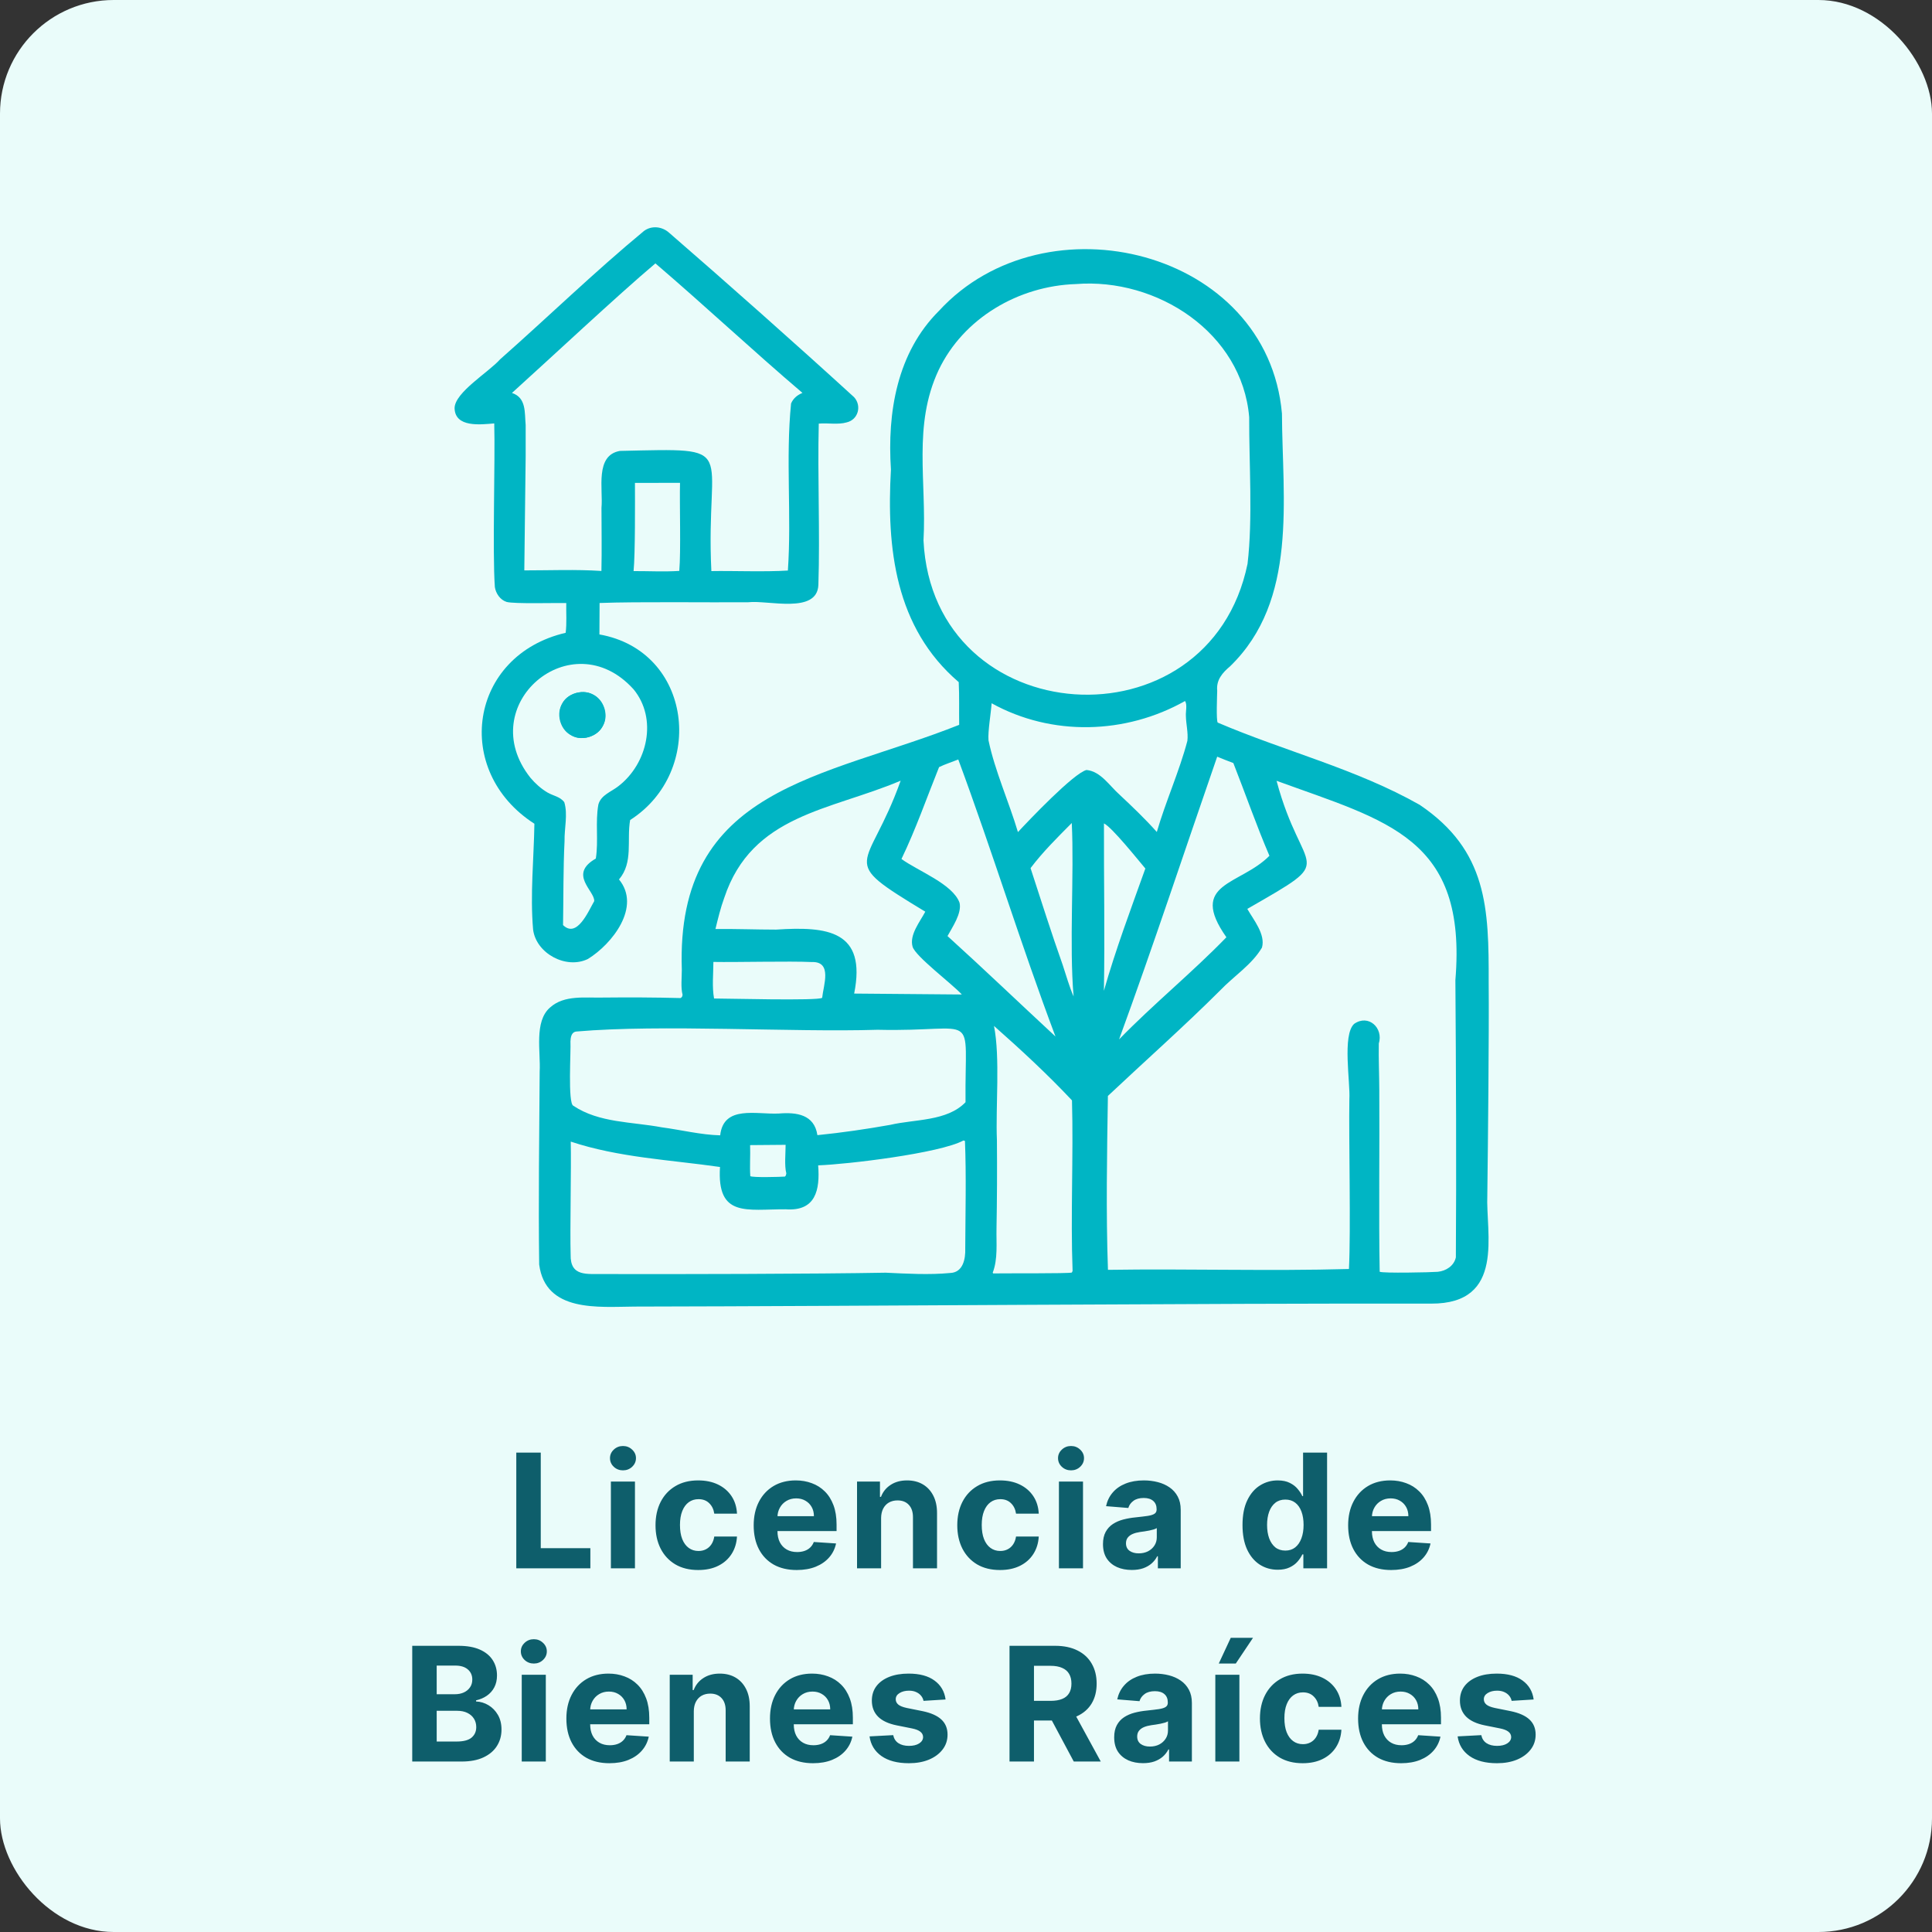
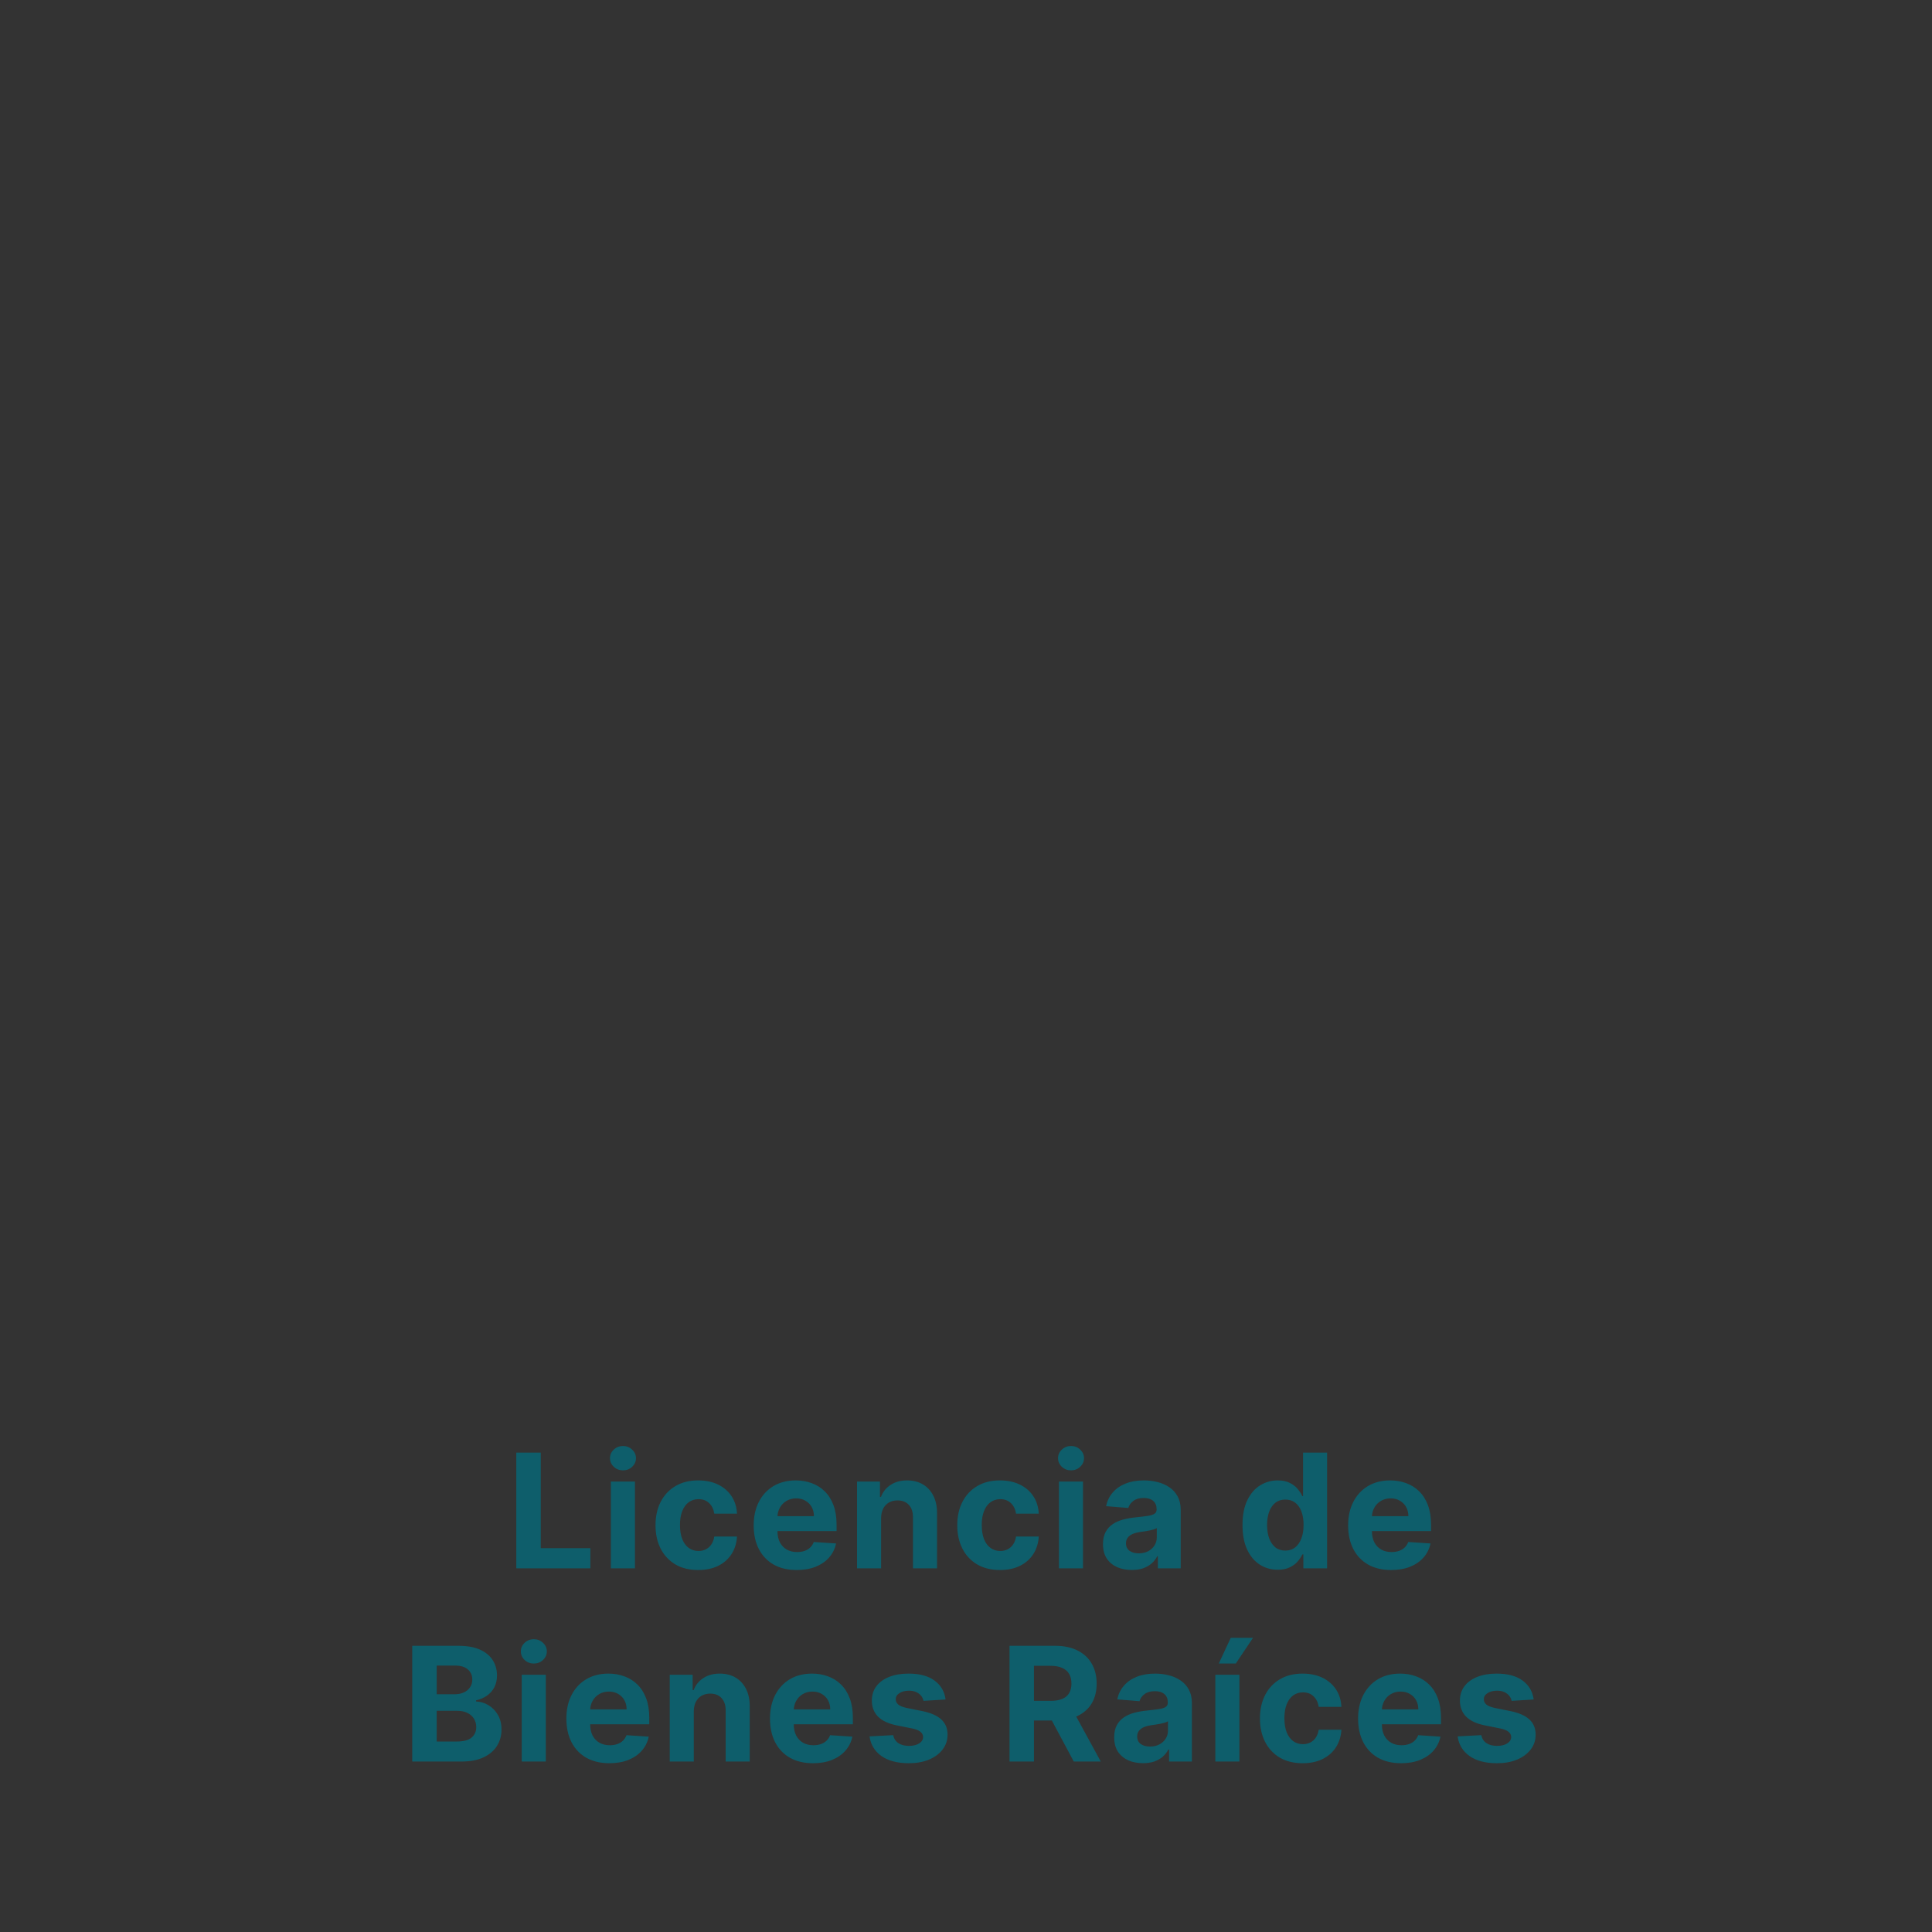
<svg xmlns="http://www.w3.org/2000/svg" fill="none" height="170" viewBox="0 0 170 170" width="170">
  <rect x="0" y="0" width="170" height="170" fill="#333333" stroke="none" />
-   <rect fill="#eafcfa" height="170" rx="10" width="170" />
  <path d="m45.429 138v-10.182h2.153v8.407h4.365v1.775zm8.324 0v-7.636h2.118v7.636zm1.064-8.621c-.315 0-.585-.104-.81-.313-.222-.212-.333-.466-.333-.761 0-.291.111-.542.333-.75.225-.212.495-.318.81-.318s.583.106.805.318c.225.208.338.459.338.75 0 .295-.113.549-.338.761-.222.209-.49.313-.805.313zm6.621 8.77c-.782 0-1.455-.166-2.018-.497-.56-.335-.991-.799-1.293-1.392-.298-.593-.447-1.276-.447-2.048 0-.783.151-1.469.452-2.059.305-.593.737-1.055 1.298-1.387.56-.334 1.226-.502 1.999-.502.666 0 1.25.121 1.75.363.5.242.896.582 1.188 1.019.292.438.452.952.482 1.542h-1.999c-.056-.382-.205-.688-.447-.92-.239-.236-.552-.353-.94-.353-.328 0-.615.089-.86.268-.242.176-.431.433-.567.771s-.204.747-.204 1.228c0 .487.066.901.199 1.243.136.341.327.601.572.78.245.179.532.269.86.269.242 0 .459-.05.651-.149.196-.1.356-.244.482-.433.129-.192.214-.423.254-.691h1.999c-.033.583-.192 1.097-.477 1.541-.282.441-.671.786-1.168 1.034-.497.249-1.085.373-1.765.373zm8.667 0c-.785 0-1.462-.159-2.028-.477-.563-.322-.998-.776-1.302-1.362-.305-.59-.457-1.288-.457-2.093 0-.786.152-1.475.457-2.069.305-.593.734-1.055 1.288-1.387.557-.331 1.21-.497 1.959-.497.504 0 .973.081 1.407.244.438.159.819.399 1.143.721.328.321.583.726.766 1.213.182.484.273 1.05.273 1.7v.582h-6.448v-1.313h4.455c0-.305-.066-.575-.199-.81-.133-.235-.317-.419-.552-.552-.232-.136-.502-.204-.81-.204-.322 0-.607.075-.855.224-.245.146-.438.343-.577.592-.139.245-.21.518-.214.82v1.248c0 .378.07.704.209.979.142.275.343.487.602.636.259.15.565.224.92.224.235 0 .451-.033.646-.099.196-.067.363-.166.502-.299.139-.132.245-.295.318-.487l1.959.129c-.1.471-.303.882-.612 1.233-.305.348-.699.62-1.183.816-.481.192-1.036.288-1.665.288zm7.425-4.564v4.415h-2.118v-7.636h2.018v1.347h.089c.169-.444.452-.796.85-1.054.398-.262.88-.393 1.447-.393.53 0 .993.116 1.387.348s.701.564.92.995c.219.427.328.938.328 1.531v4.862h-2.118v-4.484c.003-.468-.116-.832-.358-1.094-.242-.265-.575-.398-.999-.398-.285 0-.537.061-.756.184-.215.123-.384.302-.507.537-.119.232-.181.512-.184.84zm10.461 4.564c-.782 0-1.455-.166-2.018-.497-.56-.335-.991-.799-1.293-1.392-.298-.593-.448-1.276-.448-2.048 0-.783.151-1.469.453-2.059.305-.593.737-1.055 1.298-1.387.56-.334 1.226-.502 1.999-.502.666 0 1.25.121 1.75.363.5.242.897.582 1.188 1.019.292.438.452.952.482 1.542h-1.999c-.056-.382-.205-.688-.447-.92-.239-.236-.552-.353-.94-.353-.328 0-.615.089-.86.268-.242.176-.431.433-.567.771s-.204.747-.204 1.228c0 .487.066.901.199 1.243.136.341.327.601.572.78.245.179.532.269.86.269.242 0 .459-.05.651-.149.196-.1.356-.244.482-.433.129-.192.214-.423.254-.691h1.999c-.033.583-.192 1.097-.477 1.541-.282.441-.671.786-1.168 1.034-.497.249-1.085.373-1.765.373zm5.186-.149v-7.636h2.118v7.636zm1.064-8.621c-.315 0-.585-.104-.81-.313-.222-.212-.333-.466-.333-.761 0-.291.111-.542.333-.75.225-.212.495-.318.81-.318s.583.106.805.318c.225.208.338.459.338.75 0 .295-.113.549-.338.761-.222.209-.49.313-.805.313zm5.348 8.765c-.487 0-.921-.084-1.303-.253-.381-.173-.683-.426-.905-.761-.219-.338-.328-.759-.328-1.263 0-.424.078-.78.234-1.069.156-.288.368-.52.636-.696.269-.175.573-.308.915-.397.345-.09.706-.153 1.084-.189.445-.047.802-.09 1.074-.13.272-.043.469-.106.592-.189.123-.082.184-.205.184-.367v-.03c0-.315-.1-.559-.298-.731-.196-.172-.474-.259-.836-.259-.381 0-.684.085-.909.254-.225.166-.374.374-.447.626l-1.959-.159c.1-.464.295-.865.587-1.203.292-.341.668-.603 1.129-.785.464-.186 1.001-.279 1.611-.279.424 0 .83.05 1.218.149.391.1.738.254 1.039.463.305.209.546.477.721.805.176.325.264.714.264 1.168v5.151h-2.009v-1.059h-.059c-.123.239-.287.449-.493.631-.205.179-.452.32-.74.423-.289.099-.622.149-1.0.149zm.607-1.461c.311 0 .586-.062.825-.184.239-.126.426-.295.562-.508.136-.212.204-.452.204-.72v-.811c-.067.043-.158.083-.274.12-.112.033-.24.064-.383.094-.142.027-.285.051-.427.075-.143.019-.272.038-.388.054-.248.037-.466.095-.651.174-.186.08-.33.188-.433.323-.103.133-.154.299-.154.498 0 .288.104.508.313.661.212.149.481.224.806.224zm12.231 1.441c-.58 0-1.105-.149-1.576-.447-.467-.302-.839-.744-1.114-1.328-.271-.586-.407-1.305-.407-2.157 0-.875.141-1.603.422-2.183.282-.583.657-1.019 1.124-1.307.47-.292.986-.438 1.546-.438.428 0 .784.073 1.069.219.288.142.52.321.696.537.179.212.315.421.408.626h.064v-3.828h2.113v10.182h-2.088v-1.223h-.089c-.1.212-.241.423-.423.631-.179.206-.413.377-.701.512-.285.136-.633.204-1.044.204zm.671-1.685c.342 0 .63-.093.865-.278.239-.189.421-.453.547-.791.129-.338.194-.734.194-1.188s-.063-.849-.189-1.183c-.126-.335-.308-.594-.547-.776-.238-.182-.528-.273-.87-.273-.348 0-.641.094-.88.283-.238.189-.419.451-.542.785-.122.335-.184.723-.184 1.164 0 .444.062.837.184 1.178.126.338.307.603.542.796.239.188.532.283.88.283zm9.316 1.71c-.786 0-1.462-.159-2.029-.477-.563-.322-.997-.776-1.302-1.362-.305-.59-.458-1.288-.458-2.093 0-.786.153-1.475.458-2.069.305-.593.734-1.055 1.287-1.387.557-.331 1.21-.497 1.959-.497.504 0 .973.081 1.407.244.438.159.819.399 1.143.721.329.321.584.726.766 1.213.182.484.274 1.05.274 1.7v.582h-6.449v-1.313h4.455c0-.305-.066-.575-.199-.81s-.316-.419-.552-.552c-.232-.136-.502-.204-.81-.204-.322 0-.607.075-.855.224-.246.146-.438.343-.577.592-.139.245-.21.518-.214.82v1.248c0 .378.07.704.209.979.143.275.343.487.602.636.258.15.565.224.919.224.236 0 .451-.033.647-.099.195-.067.363-.166.502-.299.139-.132.245-.295.318-.487l1.959.129c-.1.471-.303.882-.612 1.233-.305.348-.699.62-1.183.816-.481.192-1.036.288-1.665.288zm-86.141 16.851v-10.182h4.077c.749 0 1.374.111 1.874.333.5.222.877.531 1.129.925.252.391.378.842.378 1.352 0 .398-.08.748-.239 1.049-.159.299-.378.544-.656.736-.275.189-.59.323-.945.403v.099c.388.017.751.126 1.089.328.341.203.618.486.83.85.212.362.318.793.318 1.293 0 .54-.134 1.023-.403 1.447-.265.421-.658.754-1.178.999s-1.162.368-1.924.368zm2.153-1.76h1.755c.6 0 1.037-.114 1.312-.343.275-.232.413-.54.413-.925 0-.281-.068-.53-.204-.745-.136-.216-.33-.385-.582-.508-.248-.122-.545-.183-.89-.183h-1.805zm0-4.161h1.596c.295 0 .557-.052.785-.154.232-.106.414-.255.547-.448.136-.192.204-.422.204-.691 0-.368-.131-.664-.393-.89-.259-.225-.626-.338-1.104-.338h-1.636zm7.483 5.921v-7.636h2.118v7.636zm1.064-8.621c-.315 0-.585-.104-.81-.313-.222-.212-.333-.466-.333-.761 0-.291.111-.542.333-.75.225-.212.495-.318.81-.318.315 0 .583.106.805.318.225.208.338.459.338.75 0 .295-.113.549-.338.761-.222.209-.491.313-.805.313zm6.651 8.77c-.785 0-1.462-.159-2.028-.477-.564-.322-.998-.776-1.303-1.362-.305-.59-.457-1.288-.457-2.093 0-.786.152-1.475.457-2.069.305-.593.734-1.055 1.288-1.387.557-.331 1.21-.497 1.959-.497.504 0 .973.081 1.407.244.438.159.819.399 1.143.721.328.321.583.726.766 1.213.182.484.274 1.05.274 1.7v.582h-6.448v-1.313h4.455c0-.305-.066-.575-.199-.81s-.317-.419-.552-.552c-.232-.136-.502-.204-.81-.204-.322 0-.607.075-.855.224-.245.146-.438.343-.577.592-.139.245-.21.518-.214.82v1.248c0 .378.07.704.209.979.142.275.343.487.602.636.259.15.565.224.92.224.235 0 .451-.033.646-.099.196-.067.363-.166.502-.299.139-.132.245-.295.318-.487l1.959.129c-.099.471-.303.882-.612 1.233-.305.348-.699.62-1.183.816-.481.192-1.036.288-1.665.288zm7.425-4.564v4.415h-2.118v-7.636h2.018v1.347h.089c.169-.444.452-.796.85-1.054.398-.262.88-.393 1.447-.393.53 0 .993.116 1.387.348s.701.564.92.995c.219.427.328.938.328 1.531v4.862h-2.118v-4.484c.003-.468-.116-.832-.358-1.094-.242-.265-.575-.398-.999-.398-.285 0-.537.061-.756.184-.215.123-.384.302-.507.537-.119.232-.181.512-.184.84zm10.491 4.564c-.785 0-1.462-.159-2.028-.477-.564-.322-.998-.776-1.303-1.362-.305-.59-.457-1.288-.457-2.093 0-.786.152-1.475.457-2.069.305-.593.734-1.055 1.288-1.387.557-.331 1.21-.497 1.959-.497.504 0 .973.081 1.407.244.438.159.819.399 1.143.721.328.321.583.726.766 1.213.182.484.273 1.05.273 1.7v.582h-6.448v-1.313h4.455c0-.305-.066-.575-.199-.81-.133-.235-.317-.419-.552-.552-.232-.136-.502-.204-.81-.204-.322 0-.607.075-.855.224-.245.146-.438.343-.577.592-.139.245-.21.518-.214.82v1.248c0 .378.07.704.209.979.142.275.343.487.602.636.259.15.565.224.92.224.235 0 .451-.033.646-.099.196-.067.363-.166.502-.299.139-.132.245-.295.318-.487l1.959.129c-.099.471-.303.882-.612 1.233-.305.348-.699.62-1.183.816-.481.192-1.036.288-1.665.288zm11.661-5.608-1.939.12c-.033-.166-.104-.315-.214-.448-.109-.136-.254-.244-.432-.323-.176-.083-.386-.124-.631-.124-.328 0-.605.069-.83.208-.225.136-.338.319-.338.547 0 .183.073.337.219.463.146.126.396.227.751.303l1.382.278c.742.153 1.296.398 1.661.736s.547.782.547 1.333c0 .5-.147.939-.442 1.317-.292.378-.693.673-1.203.885-.507.209-1.092.313-1.755.313-1.011 0-1.816-.21-2.416-.631-.597-.424-.946-1.001-1.049-1.73l2.083-.11c.063.309.215.544.457.706.242.159.552.239.93.239.371 0 .67-.071.895-.214.229-.146.345-.333.348-.562-.003-.192-.085-.349-.244-.472-.159-.126-.404-.222-.736-.288l-1.322-.264c-.746-.149-1.301-.408-1.665-.775-.361-.368-.542-.837-.542-1.407 0-.491.133-.913.398-1.268.269-.355.645-.628 1.129-.82.487-.193 1.057-.289 1.71-.289.965 0 1.724.204 2.277.612.557.407.882.963.974 1.665zm5.628 5.459v-10.182h4.017c.769 0 1.425.138 1.969.413.547.272.963.658 1.248 1.158.288.497.433 1.082.433 1.755 0 .676-.146 1.258-.438 1.745-.292.484-.714.855-1.268 1.114-.55.258-1.216.388-1.999.388h-2.69v-1.73h2.342c.411 0 .752-.057 1.024-.17.272-.112.474-.281.607-.507.136-.225.204-.505.204-.84 0-.338-.068-.623-.204-.855-.133-.232-.336-.408-.612-.527-.272-.123-.615-.184-1.029-.184h-1.452v8.422zm5.499-4.634 2.53 4.634h-2.376l-2.476-4.634zm6.247 4.778c-.488 0-.922-.084-1.303-.253-.381-.173-.683-.426-.905-.761-.219-.338-.328-.759-.328-1.263 0-.424.078-.78.234-1.069.156-.288.368-.52.636-.696.268-.175.573-.308.915-.397.345-.09.706-.153 1.084-.189.444-.047.802-.09 1.074-.13.271-.043.469-.106.591-.189.123-.082.184-.205.184-.367v-.03c0-.315-.099-.559-.298-.731-.196-.172-.474-.259-.835-.259-.381 0-.685.085-.91.254-.226.166-.375.374-.448.626l-1.958-.159c.1-.464.295-.865.587-1.203.292-.341.668-.603 1.129-.785.464-.186 1.001-.279 1.611-.279.424 0 .83.05 1.218.149.391.1.737.254 1.039.463.305.209.545.477.721.805.175.325.263.714.263 1.168v5.151h-2.008v-1.059h-.06c-.123.239-.287.449-.492.631-.206.179-.453.32-.741.423-.288.099-.621.149-.999.149zm.606-1.461c.312 0 .587-.062.825-.184.239-.126.426-.295.562-.508.136-.212.204-.452.204-.72v-.811c-.066.043-.157.083-.273.12-.113.033-.241.064-.383.094-.143.027-.285.051-.428.075-.142.019-.271.038-.387.054-.249.037-.466.095-.652.174-.185.08-.33.188-.432.323-.103.133-.154.299-.154.498 0 .288.104.508.313.661.212.149.48.224.805.224zm5.757 1.317v-7.636h2.118v7.636zm.303-8.621 1.054-2.262h1.959l-1.516 2.262zm7.382 8.77c-.782 0-1.455-.166-2.019-.497-.56-.335-.991-.799-1.292-1.392-.298-.593-.448-1.276-.448-2.048 0-.783.151-1.469.453-2.059.305-.593.737-1.055 1.297-1.387.561-.334 1.227-.502 1.999-.502.666 0 1.25.121 1.75.363s.897.582 1.188 1.019c.292.438.453.952.482 1.542h-1.998c-.056-.382-.206-.688-.448-.92-.238-.236-.551-.353-.939-.353-.328 0-.615.089-.86.268-.242.176-.431.433-.567.771s-.204.747-.204 1.228c0 .487.066.901.199 1.243.136.341.326.601.572.78.245.179.532.269.86.269.242 0 .459-.05.651-.149.196-.1.356-.244.482-.433.13-.192.214-.423.254-.691h1.998c-.033.583-.192 1.097-.477 1.541-.282.441-.671.786-1.168 1.034-.497.249-1.086.373-1.765.373zm8.667 0c-.786 0-1.462-.159-2.029-.477-.563-.322-.997-.776-1.302-1.362-.305-.59-.458-1.288-.458-2.093 0-.786.153-1.475.458-2.069.305-.593.734-1.055 1.287-1.387.557-.331 1.21-.497 1.959-.497.504 0 .973.081 1.407.244.438.159.819.399 1.143.721.329.321.584.726.766 1.213.182.484.274 1.05.274 1.7v.582h-6.449v-1.313h4.455c0-.305-.066-.575-.199-.81s-.316-.419-.552-.552c-.232-.136-.502-.204-.81-.204-.322 0-.607.075-.855.224-.246.146-.438.343-.577.592-.139.245-.21.518-.214.82v1.248c0 .378.07.704.209.979.143.275.343.487.602.636.258.15.565.224.919.224.236 0 .451-.033.647-.099.195-.067.363-.166.502-.299.139-.132.245-.295.318-.487l1.959.129c-.1.471-.303.882-.612 1.233-.305.348-.699.62-1.183.816-.481.192-1.036.288-1.665.288zm11.66-5.608-1.939.12c-.033-.166-.104-.315-.213-.448-.11-.136-.254-.244-.433-.323-.176-.083-.386-.124-.631-.124-.328 0-.605.069-.831.208-.225.136-.338.319-.338.547 0 .183.073.337.219.463s.396.227.751.303l1.382.278c.742.153 1.296.398 1.66.736.365.338.547.782.547 1.333 0 .5-.147.939-.442 1.317-.292.378-.693.673-1.203.885-.507.209-1.092.313-1.755.313-1.011 0-1.817-.21-2.416-.631-.597-.424-.947-1.001-1.049-1.73l2.083-.11c.063.309.215.544.457.706.242.159.552.239.93.239.371 0 .669-.071.895-.214.228-.146.344-.333.348-.562-.004-.192-.085-.349-.244-.472-.159-.126-.404-.222-.736-.288l-1.322-.264c-.746-.149-1.301-.408-1.666-.775-.361-.368-.542-.837-.542-1.407 0-.491.133-.913.398-1.268.269-.355.645-.628 1.129-.82.487-.193 1.057-.289 1.71-.289.964 0 1.723.204 2.277.612.557.407.882.963.974 1.665z" fill="#0e5e6b" />
  <g fill="#00b5c4">
-     <path d="m130.871 105.132c.059-4.641.159-14.116.12-18.701.015-6.512-.104-11.581-6.063-15.607-5.562-3.159-11.904-4.728-17.779-7.242-.147-.177-.051-2.459-.045-2.804-.095-.95.454-1.575 1.138-2.152 5.988-5.81 4.592-14.69 4.559-22.23-1.265-14.43-20.806-19.236-30.172-9.051-3.708 3.686-4.565 8.959-4.234 13.967-.392 6.906.354 13.913 5.965 18.709.064 1.251.019 2.506.04 3.759-11.868 4.722-24.968 5.416-24.405 21.564 0 .66-.103 1.568.067 2.193-.046.174-.028.19-.179.284-2.258-.059-4.52-.069-6.78-.045-1.572.045-3.453-.261-4.709.882-1.413 1.23-.809 3.906-.907 5.626-.038 5.657-.117 11.329-.043 16.982.554 4.226 5.186 3.727 8.402 3.702 20.107-.036 50.073-.297 70.072-.26 6.587.033 4.798-6.235 4.955-9.578zm-23.768-38.551c.466.201.947.375 1.421.561 1.066 2.711 2.028 5.487 3.175 8.16-2.582 2.615-7.18 2.344-3.786 7.169-3.011 3.108-6.433 5.888-9.444 8.988 3.014-8.241 5.76-16.584 8.634-24.878zm-25.843-19.022c.29-5.152-.95-10.133 1.326-14.984 2.178-4.588 7.047-7.417 12.079-7.58 7.147-.57 14.627 4.282 15.253 11.71-.016 4.047.327 8.924-.144 12.903-3.385 16.449-27.676 14.857-28.514-2.049zm-17.534 31.448c2.445-7.355 9.31-7.675 15.524-10.313-2.894 8.141-5.734 6.743 2.167 11.526-.457.873-1.418 2.039-1.117 3.082.245.85 3.499 3.288 4.334 4.205l-9.475-.081c1.115-5.548-2.356-5.925-6.877-5.628-1.775-.001-3.555-.074-5.329-.051.226-.923.446-1.847.773-2.74zm-.954 5.635c2.055.038 6.694-.084 8.674.01 1.814-.054 1.007 2.049.898 3.143-.219.287-8.718.056-9.513.065-.188-1.039-.061-2.155-.059-3.217zm-12.578 7.003c.017-.367.077-.835.529-.88 7.522-.651 18.863.082 26.509-.153 9.042.215 7.643-1.976 7.726 6.375-1.633 1.693-4.465 1.485-6.617 1.99-2.126.379-4.269.69-6.417.907-.27-1.822-1.837-2.031-3.389-1.903-1.966.1-4.872-.767-5.165 1.919-1.702-.043-3.448-.482-5.155-.707-2.595-.491-5.501-.377-7.764-1.895-.507-.185-.201-4.928-.256-5.654zm15.81 9.116 3.124-.026c0 .712-.118 1.839.062 2.511-.031.141-.016.184-.126.284-.403.03-2.843.098-3.045-.039-.059-.903.017-1.822-.016-2.73zm18.93 9.109c.031.899-.196 2.092-1.31 2.141-1.856.18-3.82.063-5.686-.024-5.941.111-18.771.138-24.795.119-1.452-.036-2.982.288-2.932-1.722-.064-2.208.064-7.65.01-9.932 4.251 1.41 8.737 1.601 13.133 2.233-.285 4.473 2.35 3.711 5.772 3.723 2.644.197 3.038-1.693 2.865-3.867 2.534-.086 10.69-1.056 12.785-2.188l.132.042c.124 3.01.037 6.421.025 9.475zm-1.561-27.503c.428-.793 1.276-2.007 1.059-2.933-.597-1.653-3.658-2.793-5.111-3.85 1.266-2.626 2.224-5.389 3.309-8.085.536-.26 1.135-.447 1.69-.67 2.988 8.054 5.522 16.333 8.554 24.376-3.173-2.94-6.296-5.936-9.501-8.839zm10.94 29.607c-.304.099-6.066.056-6.923.077l-.04-.064c.465-1.199.309-2.595.334-3.856.047-2.603.059-5.206.037-7.809-.124-2.856.298-7.275-.258-10.049 2.364 2.091 4.707 4.254 6.863 6.552.135 4.918-.131 10.129.053 15.012zm-.798-27.049c-1.002-2.823-1.907-5.69-2.835-8.537 1.077-1.426 2.368-2.704 3.627-3.97.221 4.545-.234 10.713.161 15.26-.387-.874-.648-1.845-.953-2.752zm2.09-17.173c-1.126.276-5.076 4.433-6.035 5.465-.782-2.633-2.036-5.41-2.591-8.076-.062-.807.213-2.351.275-3.26 5.286 2.927 11.793 2.748 17.02-.198.21.314.049.924.074 1.303.011.724.214 1.478.132 2.2-.698 2.663-1.917 5.353-2.69 8.021-1.028-1.156-2.149-2.221-3.276-3.28-.875-.77-1.659-2.057-2.909-2.174zm1.534 4.701c.715.346 2.987 3.199 3.643 3.969-1.275 3.567-2.615 7.119-3.648 10.764.089-4.915-.011-9.819.005-14.733zm30.964 38.19c-.168.745-.858 1.191-1.595 1.266-.515.047-4.866.139-5.107-.007-.091-4.689 0-11.275-.035-15.978-.003-1.366-.069-2.737-.043-4.1.426-1.37-.909-2.62-2.172-1.73-1.058.983-.321 5.173-.418 6.643-.058 3.575.138 11.462-.037 14.924-7.049.197-14.154-.035-21.205.074-.178-5.068-.084-10.212-.005-15.301 3.283-3.093 6.678-6.094 9.872-9.281 1.197-1.256 2.805-2.273 3.685-3.774.328-1.165-.739-2.432-1.289-3.404 8.195-4.714 4.878-2.652 2.573-11.271 9.751 3.554 16.776 5.008 15.735 17.537.056 7.587.094 16.802.042 24.404z" />
-     <path d="m53.194 62.356c-.787-2.533-4.597-1.437-3.899 1.122.751 2.53 4.625 1.413 3.899-1.122zm0 0c-.787-2.533-4.597-1.437-3.899 1.122.751 2.53 4.625 1.413 3.899-1.122zm0 0c-.787-2.533-4.597-1.437-3.899 1.122.751 2.53 4.625 1.413 3.899-1.122zm0 0c-.787-2.533-4.597-1.437-3.899 1.122.751 2.53 4.625 1.413 3.899-1.122zm0 0c-.787-2.533-4.597-1.437-3.899 1.122.751 2.53 4.625 1.413 3.899-1.122zm0 0c-.787-2.533-4.597-1.437-3.899 1.122.751 2.53 4.625 1.413 3.899-1.122zm0 0c-.787-2.533-4.597-1.437-3.899 1.122.751 2.53 4.625 1.413 3.899-1.122zm0 0c-.787-2.533-4.597-1.437-3.899 1.122.751 2.53 4.625 1.413 3.899-1.122zm0 0c-.787-2.533-4.597-1.437-3.899 1.122.751 2.53 4.625 1.413 3.899-1.122zm0 0c-.787-2.533-4.597-1.437-3.899 1.122.751 2.53 4.625 1.413 3.899-1.122zm0 0c-.787-2.533-4.597-1.437-3.899 1.122.751 2.53 4.625 1.413 3.899-1.122zm0 0c-.787-2.533-4.597-1.437-3.899 1.122.751 2.53 4.625 1.413 3.899-1.122zm0 0c-.787-2.533-4.597-1.437-3.899 1.122.751 2.53 4.625 1.413 3.899-1.122zm0 0c-.787-2.533-4.597-1.437-3.899 1.122.751 2.53 4.625 1.413 3.899-1.122zm0 0c-.787-2.533-4.597-1.437-3.899 1.122.751 2.53 4.625 1.413 3.899-1.122zm0 0c-.787-2.533-4.597-1.437-3.899 1.122.751 2.53 4.625 1.413 3.899-1.122zm0 0c-.787-2.533-4.597-1.437-3.899 1.122.751 2.53 4.625 1.413 3.899-1.122zm0 0c-.787-2.533-4.597-1.437-3.899 1.122.751 2.53 4.625 1.413 3.899-1.122zm0 0c-.787-2.533-4.597-1.437-3.899 1.122.751 2.53 4.625 1.413 3.899-1.122zm0 0c-.787-2.533-4.597-1.437-3.899 1.122.751 2.53 4.625 1.413 3.899-1.122zm0 0c-.787-2.533-4.597-1.437-3.899 1.122.751 2.53 4.625 1.413 3.899-1.122zm0 0c-.787-2.533-4.597-1.437-3.899 1.122.751 2.53 4.625 1.413 3.899-1.122zm21.951-27.415c-4.951-4.524-11.196-10.067-16.266-14.46-.617-.556-1.541-.66-2.219-.154-4.315 3.568-8.445 7.572-12.653 11.289-.989 1.121-3.982 2.903-4.007 4.288.03 1.739 2.285 1.453 3.49 1.353.09 3.25-.166 11.302.053 14.398.088.57.468 1.128 1.034 1.31.688.183 4.237.074 5.249.099-.018.869.055 1.755-.052 2.617-8.499 1.981-9.993 12.148-2.751 16.801-.048 3.062-.382 6.229-.115 9.309.266 2.111 2.917 3.527 4.826 2.589 2.135-1.317 4.714-4.589 2.732-6.996 1.28-1.502.667-3.456.981-5.228 6.676-4.272 5.483-14.881-2.703-16.331l.015-2.767c3.4-.127 9.606-.035 13.088-.066 1.737-.204 6.042 1.065 6.164-1.513.15-4.682-.081-9.505.034-14.204.792-.075 1.697.113 2.456-.109 1.026-.241 1.343-1.473.645-2.226zm-19.405 25.701c2.143 2.597 1.246 6.543-1.311 8.523-.623.501-1.553.78-1.778 1.632-.28 1.544.025 3.188-.224 4.749-2.448 1.39-.076 2.845-.141 3.746-.501.86-1.511 3.312-2.743 2.106.044-2.461.01-4.931.133-7.394-.024-1.119.303-2.339-.022-3.415-.365-.498-.972-.558-1.475-.853-.564-.331-1.085-.8-1.504-1.298-5.072-6.4 3.621-13.81 9.063-7.797zm4.032-10.407c-1.322.088-2.695.01-4.022.016.149-1.513.125-6.172.12-7.759l3.966-.007c-.048 1.836.086 6.024-.065 7.75zm9.835-14.733c-.484 4.837.054 9.862-.28 14.701-2.058.131-4.87.012-6.733.048-.54-11.115 2.727-10.807-8.039-10.575-2.234.38-1.474 3.38-1.63 5.007 0 1.85.036 3.708-.005 5.556-2.24-.147-4.538-.049-6.786-.05l.12-10.035v-2.755c-.101-1.077.076-2.405-1.206-2.823 3.339-3.011 9.263-8.566 12.622-11.4 4.367 3.737 8.561 7.669 12.939 11.396-.452.186-.805.473-1.002.929zm-18.94 25.483c-2.526.755-1.411 4.578 1.129 3.873 2.57-.771 1.458-4.585-1.129-3.873zm2.526 1.372c-.787-2.533-4.597-1.437-3.899 1.122.751 2.53 4.625 1.413 3.899-1.122zm0 0c-.787-2.533-4.597-1.437-3.899 1.122.751 2.53 4.625 1.413 3.899-1.122zm0 0c-.787-2.533-4.597-1.437-3.899 1.122.751 2.53 4.625 1.413 3.899-1.122zm0 0c-.787-2.533-4.597-1.437-3.899 1.122.751 2.53 4.625 1.413 3.899-1.122zm0 0c-.787-2.533-4.597-1.437-3.899 1.122.751 2.53 4.625 1.413 3.899-1.122zm0 0c-.787-2.533-4.597-1.437-3.899 1.122.751 2.53 4.625 1.413 3.899-1.122zm0 0c-.787-2.533-4.597-1.437-3.899 1.122.751 2.53 4.625 1.413 3.899-1.122zm0 0c-.787-2.533-4.597-1.437-3.899 1.122.751 2.53 4.625 1.413 3.899-1.122zm0 0c-.787-2.533-4.597-1.437-3.899 1.122.751 2.53 4.625 1.413 3.899-1.122zm0 0c-.787-2.533-4.597-1.437-3.899 1.122.751 2.53 4.625 1.413 3.899-1.122zm0 0c-.787-2.533-4.597-1.437-3.899 1.122.751 2.53 4.625 1.413 3.899-1.122zm0 0c-.787-2.533-4.597-1.437-3.899 1.122.751 2.53 4.625 1.413 3.899-1.122zm0 0c-.787-2.533-4.597-1.437-3.899 1.122.751 2.53 4.625 1.413 3.899-1.122zm0 0c-.787-2.533-4.597-1.437-3.899 1.122.751 2.53 4.625 1.413 3.899-1.122zm0 0c-.787-2.533-4.597-1.437-3.899 1.122.751 2.53 4.625 1.413 3.899-1.122zm0 0c-.787-2.533-4.597-1.437-3.899 1.122.751 2.53 4.625 1.413 3.899-1.122zm0 0c-.787-2.533-4.597-1.437-3.899 1.122.751 2.53 4.625 1.413 3.899-1.122zm0 0c-.787-2.533-4.597-1.437-3.899 1.122.751 2.53 4.625 1.413 3.899-1.122zm0 0c-.787-2.533-4.597-1.437-3.899 1.122.751 2.53 4.625 1.413 3.899-1.122zm0 0c-.787-2.533-4.597-1.437-3.899 1.122.751 2.53 4.625 1.413 3.899-1.122z" />
-     <path d="m51.796 64.858c-2.541.705-3.654-3.12-1.129-3.873 2.588-.712 3.698 3.102 1.129 3.873z" />
-   </g>
+     </g>
</svg>